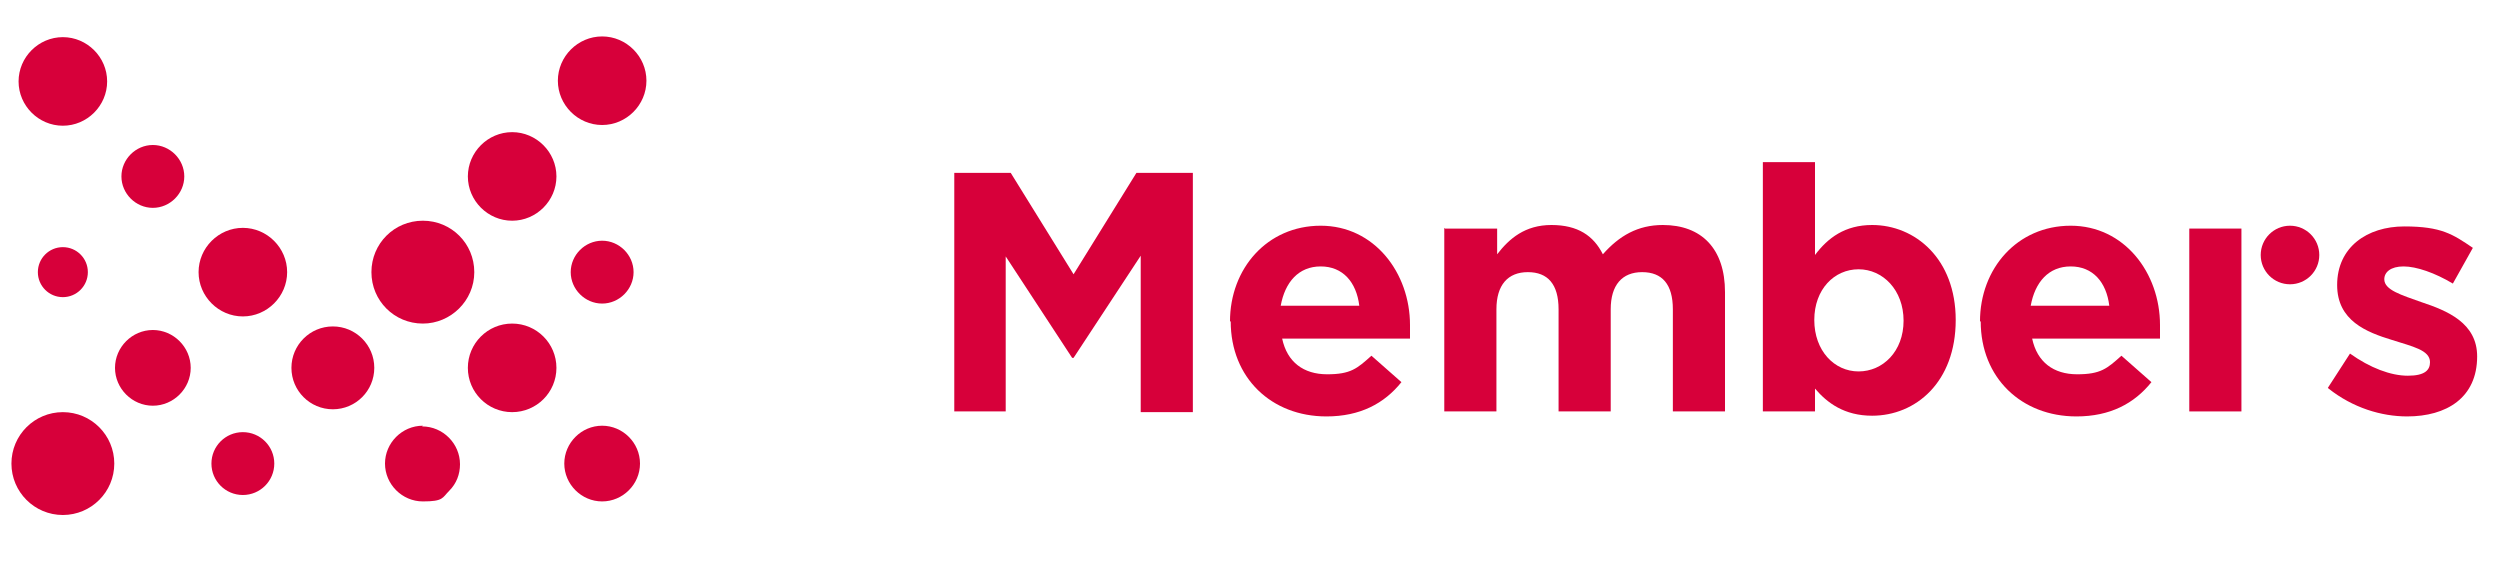
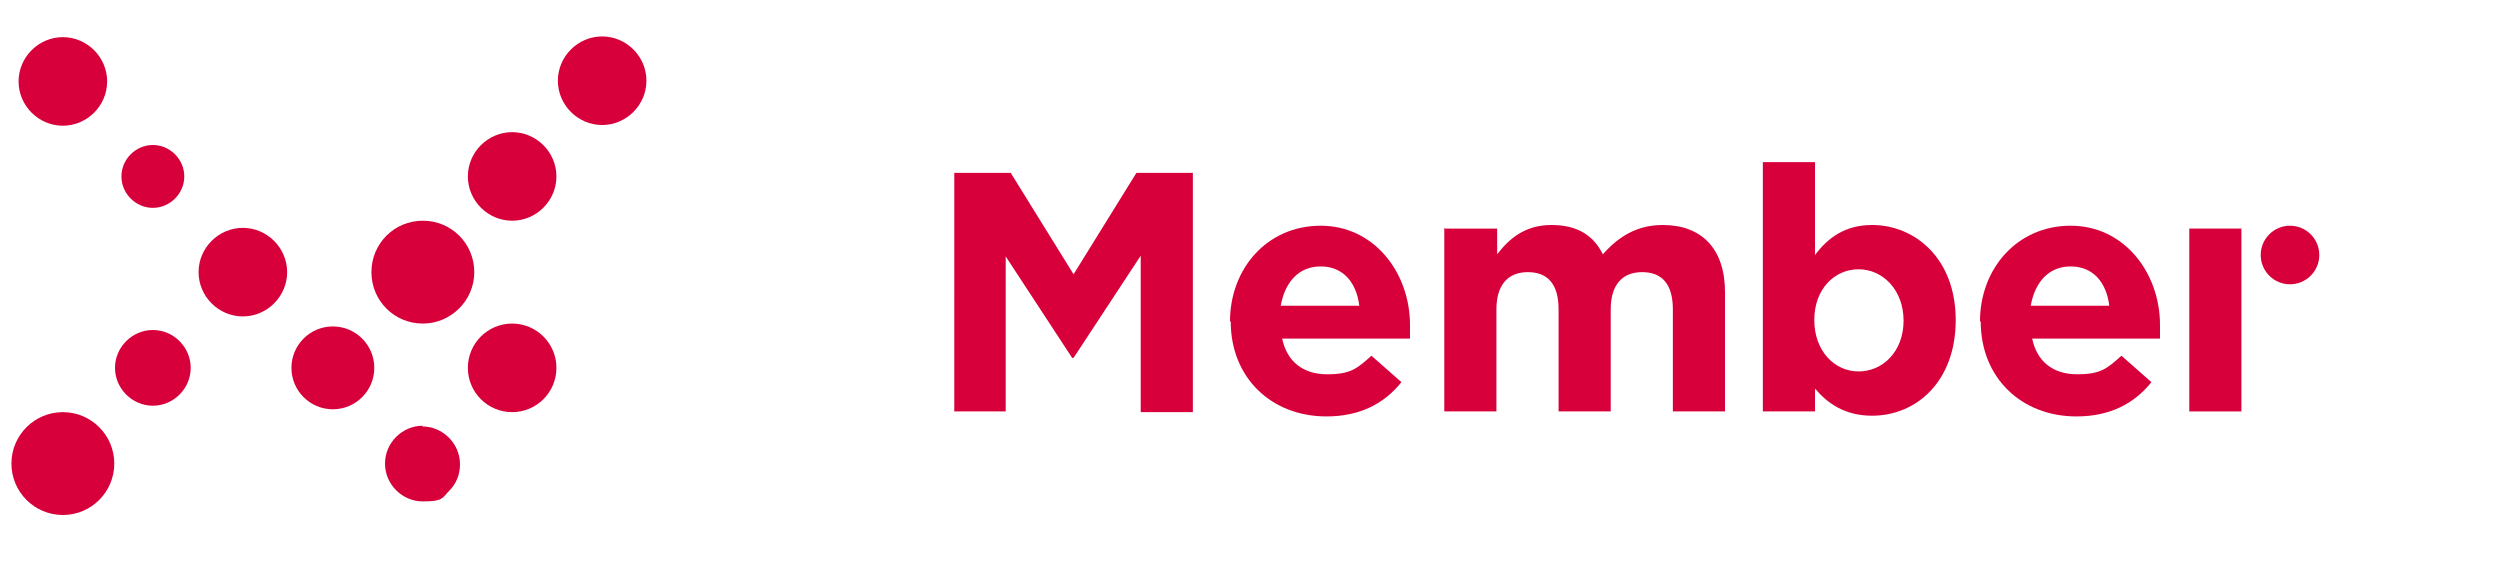
<svg xmlns="http://www.w3.org/2000/svg" id="_レイヤー_1" data-name="レイヤー_1" version="1.1" viewBox="0 0 350 79.3">
  <defs>
    <style>
      .st0 {
        fill: #d7003a;
      }
    </style>
  </defs>
  <g>
-     <path class="st0" d="M84.3,59.6c-2.9,0-5.3,2.4-5.3,5.3s2.4,5.3,5.3,5.3,5.3-2.4,5.3-5.3c0-2.9-2.4-5.3-5.3-5.3Z" />
    <circle class="st0" cx="46.6" cy="51.5" r="5.8" />
    <path class="st0" d="M34,31.9c-3.4,0-6.2,2.8-6.2,6.2s2.8,6.2,6.2,6.2,6.2-2.8,6.2-6.2c0-3.4-2.8-6.2-6.2-6.2Z" />
-     <circle class="st0" cx="8.8" cy="38.1" r="3.5" />
    <path class="st0" d="M21.4,46.2c-2.9,0-5.3,2.4-5.3,5.3s2.4,5.3,5.3,5.3,5.3-2.4,5.3-5.3c0-2.9-2.4-5.3-5.3-5.3Z" />
-     <circle class="st0" cx="34" cy="64.9" r="4.4" />
    <circle class="st0" cx="8.8" cy="64.9" r="7.2" />
    <path class="st0" d="M59.2,59.6c-2.9,0-5.3,2.4-5.3,5.3s2.4,5.3,5.3,5.3,2.7-.5,3.7-1.5,1.5-2.3,1.5-3.7c0-2.9-2.4-5.3-5.3-5.3Z" />
    <circle class="st0" cx="71.7" cy="51.5" r="6.2" />
-     <path class="st0" d="M84.3,42.5c2.4,0,4.4-2,4.4-4.4s-2-4.4-4.4-4.4-4.4,2-4.4,4.4,2,4.4,4.4,4.4Z" />
    <path class="st0" d="M71.7,18.5c-3.4,0-6.2,2.8-6.2,6.2s2.8,6.2,6.2,6.2,6.2-2.8,6.2-6.2c0-3.4-2.8-6.2-6.2-6.2Z" />
    <path class="st0" d="M84.3,5.1c-3.4,0-6.2,2.8-6.2,6.2s2.8,6.2,6.2,6.2,6.2-2.8,6.2-6.2c0-3.4-2.8-6.2-6.2-6.2Z" />
    <path class="st0" d="M8.8,17.6c3.4,0,6.2-2.8,6.2-6.2s-2.8-6.2-6.2-6.2-6.2,2.8-6.2,6.2,2.8,6.2,6.2,6.2Z" />
    <path class="st0" d="M59.2,45.3c3.9,0,7.2-3.2,7.2-7.2s-3.2-7.2-7.2-7.2-7.2,3.2-7.2,7.2,3.2,7.2,7.2,7.2Z" />
    <path class="st0" d="M21.4,29.1c2.4,0,4.4-2,4.4-4.4s-2-4.4-4.4-4.4-4.4,2-4.4,4.4,2,4.4,4.4,4.4Z" />
  </g>
  <g>
    <g>
      <path class="st0" d="M133.6,24.2h7.9l8.8,14.2,8.8-14.2h7.9v33.5h-7.3v-21.9l-9.4,14.3h-.2l-9.3-14.2v21.7h-7.2V24.2h0Z" />
      <path class="st0" d="M172.2,45h0c0-7.4,5.2-13.4,12.7-13.4s12.5,6.6,12.5,13.9,0,1.2,0,1.9h-17.9c.7,3.3,3,5,6.3,5s4.2-.8,6.2-2.6l4.2,3.7c-2.4,3-5.8,4.8-10.5,4.8-7.7,0-13.4-5.4-13.4-13.3ZM190.3,42.8c-.4-3.3-2.3-5.5-5.4-5.5s-5,2.2-5.6,5.5h11Z" />
      <path class="st0" d="M202.3,32h7.3v3.6c1.7-2.2,3.9-4.1,7.6-4.1s5.9,1.5,7.2,4.1c2.3-2.6,4.9-4.1,8.4-4.1,5.4,0,8.7,3.3,8.7,9.4v16.7h-7.3v-14.3c0-3.5-1.5-5.2-4.3-5.2s-4.4,1.8-4.4,5.2v14.3h-7.3v-14.3c0-3.5-1.5-5.2-4.3-5.2s-4.4,1.8-4.4,5.2v14.3h-7.3v-25.7Z" />
      <path class="st0" d="M254.1,54.3v3.3h-7.3V22.7h7.3v13c1.8-2.4,4.2-4.2,8-4.2,6,0,11.7,4.7,11.7,13.3h0c0,8.7-5.6,13.4-11.7,13.4-3.9,0-6.3-1.8-8-3.8ZM266.5,44.9h0c0-4.3-2.9-7.2-6.3-7.2s-6.2,2.8-6.2,7.1h0c0,4.3,2.8,7.2,6.2,7.2s6.3-2.8,6.3-7.1Z" />
      <path class="st0" d="M277.2,45h0c0-7.4,5.2-13.4,12.7-13.4s12.5,6.6,12.5,13.9,0,1.2,0,1.9h-17.9c.7,3.3,3,5,6.3,5s4.2-.8,6.2-2.6l4.2,3.7c-2.4,3-5.8,4.8-10.5,4.8-7.7,0-13.4-5.4-13.4-13.3ZM295.3,42.8c-.4-3.3-2.3-5.5-5.4-5.5s-5,2.2-5.6,5.5h11Z" />
-       <path class="st0" d="M325.9,54.3l3.1-4.8c2.8,2,5.7,3.1,8.1,3.1s3.1-.8,3.1-1.9h0c0-1.7-2.5-2.2-5.3-3.1-3.6-1.1-7.7-2.7-7.7-7.7h0c0-5.3,4.2-8.2,9.4-8.2s6.8,1.1,9.6,3l-2.8,5c-2.5-1.5-5.1-2.4-6.9-2.4s-2.7.8-2.7,1.8h0c0,1.5,2.4,2.2,5.2,3.2,3.6,1.2,7.8,2.9,7.8,7.6h0c0,5.8-4.3,8.4-9.8,8.4-3.6,0-7.6-1.2-11-3.9Z" />
    </g>
    <path class="st0" d="M306.5,32h7.3v25.6h-7.3v-25.6Z" />
    <circle class="st0" cx="320.6" cy="35.7" r="4.1" />
  </g>
</svg>